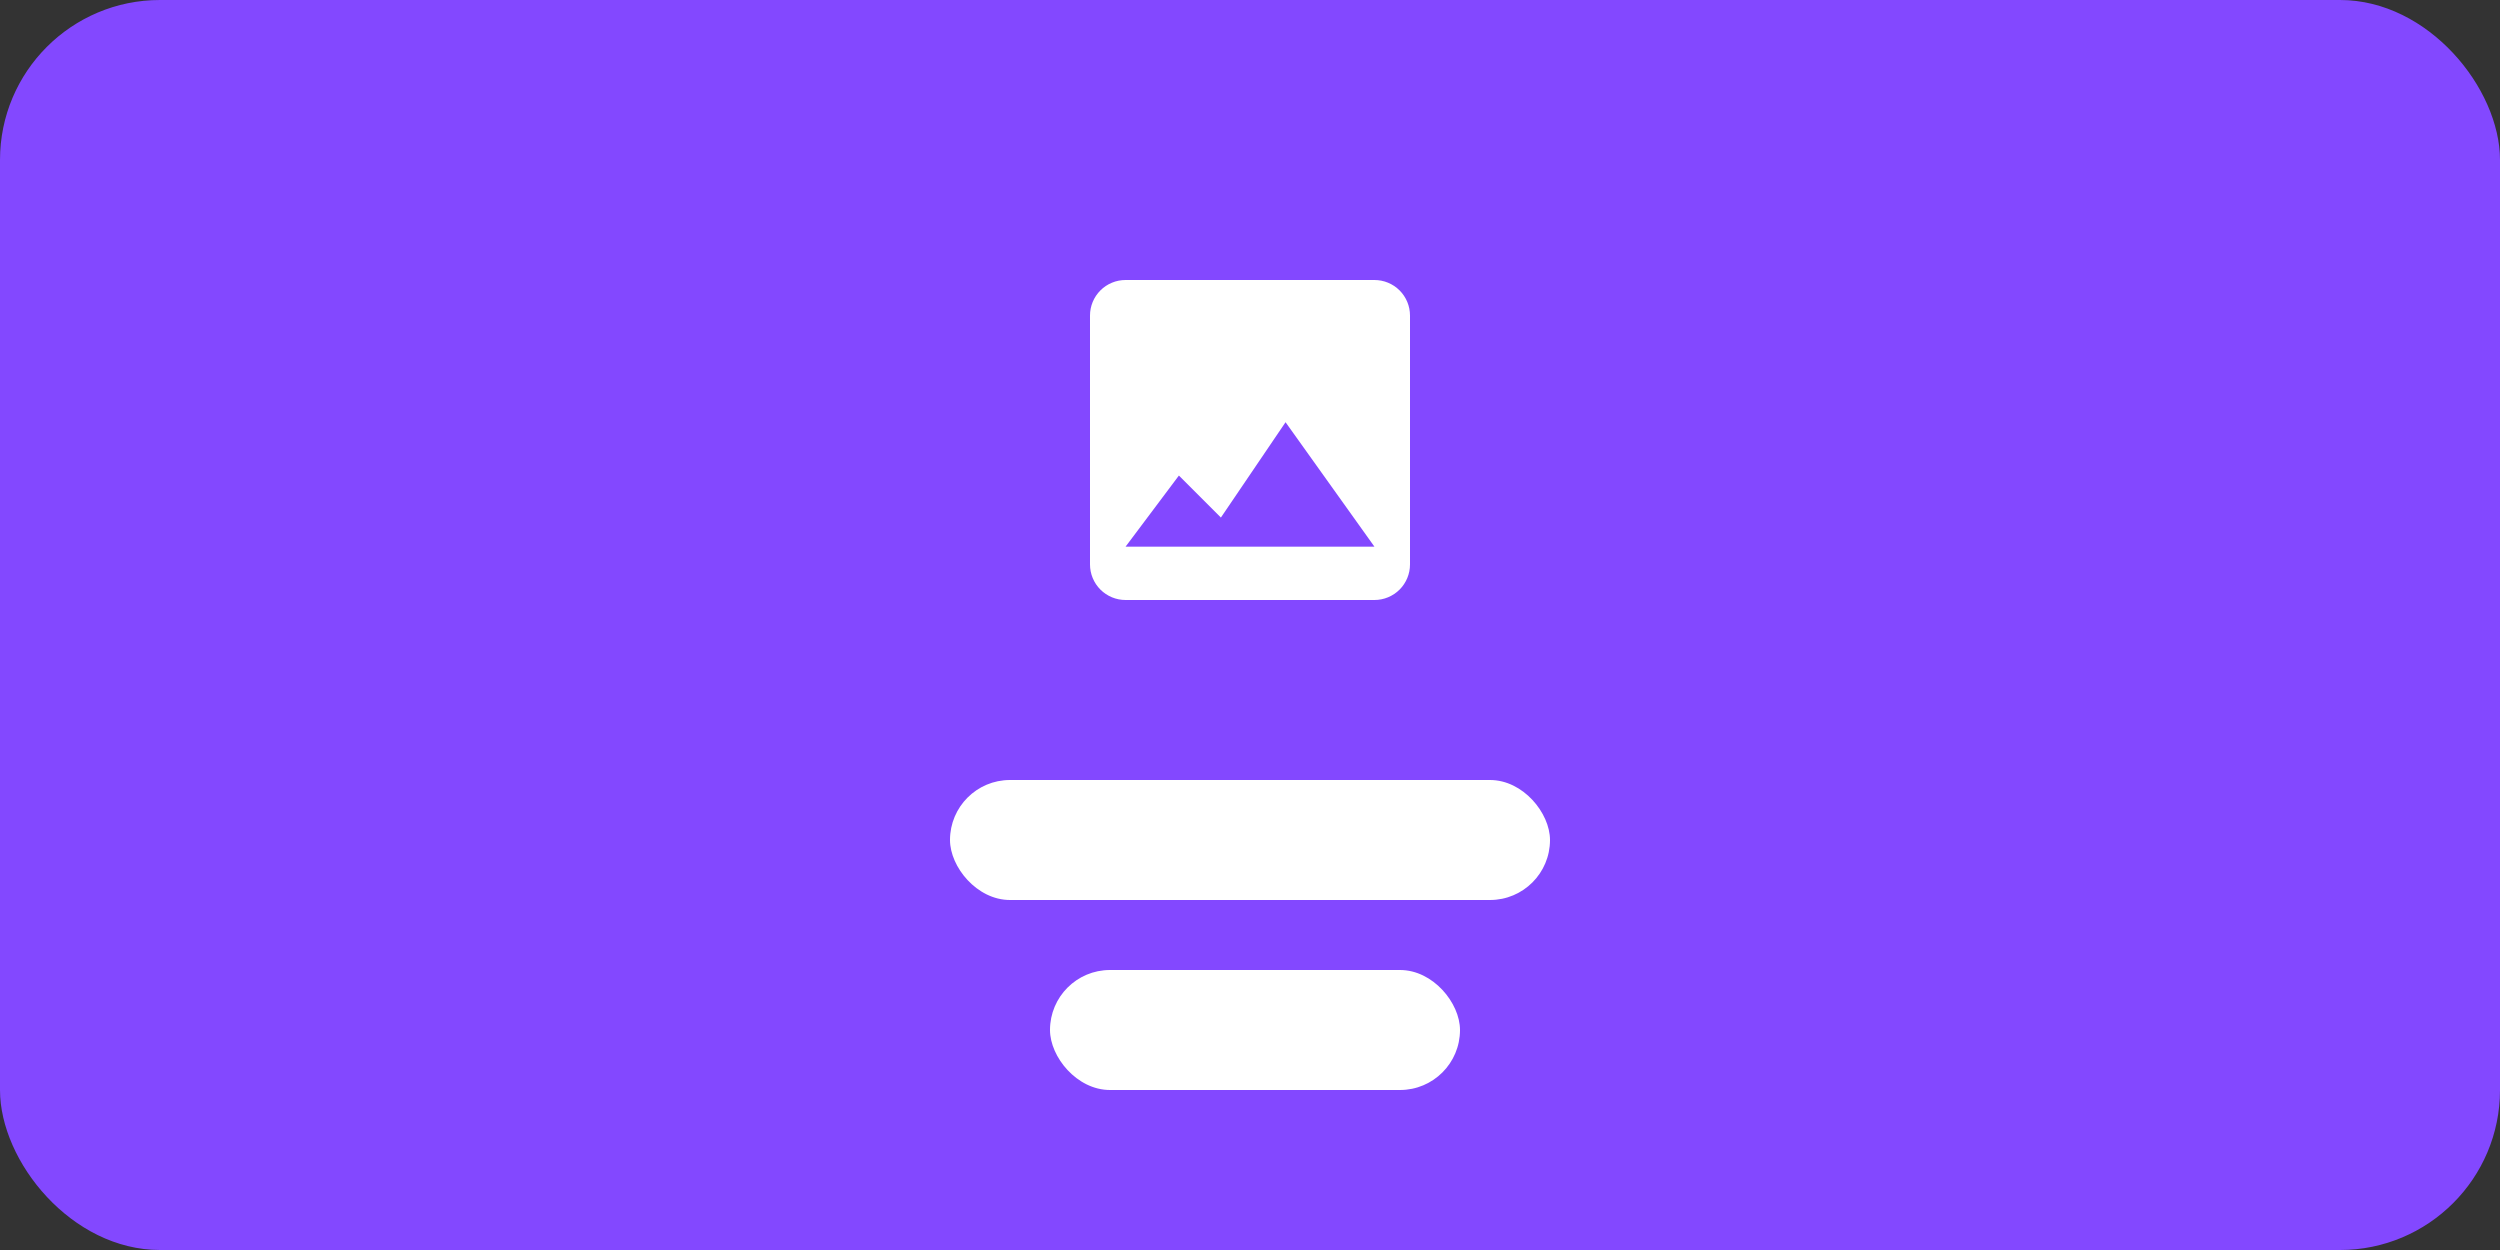
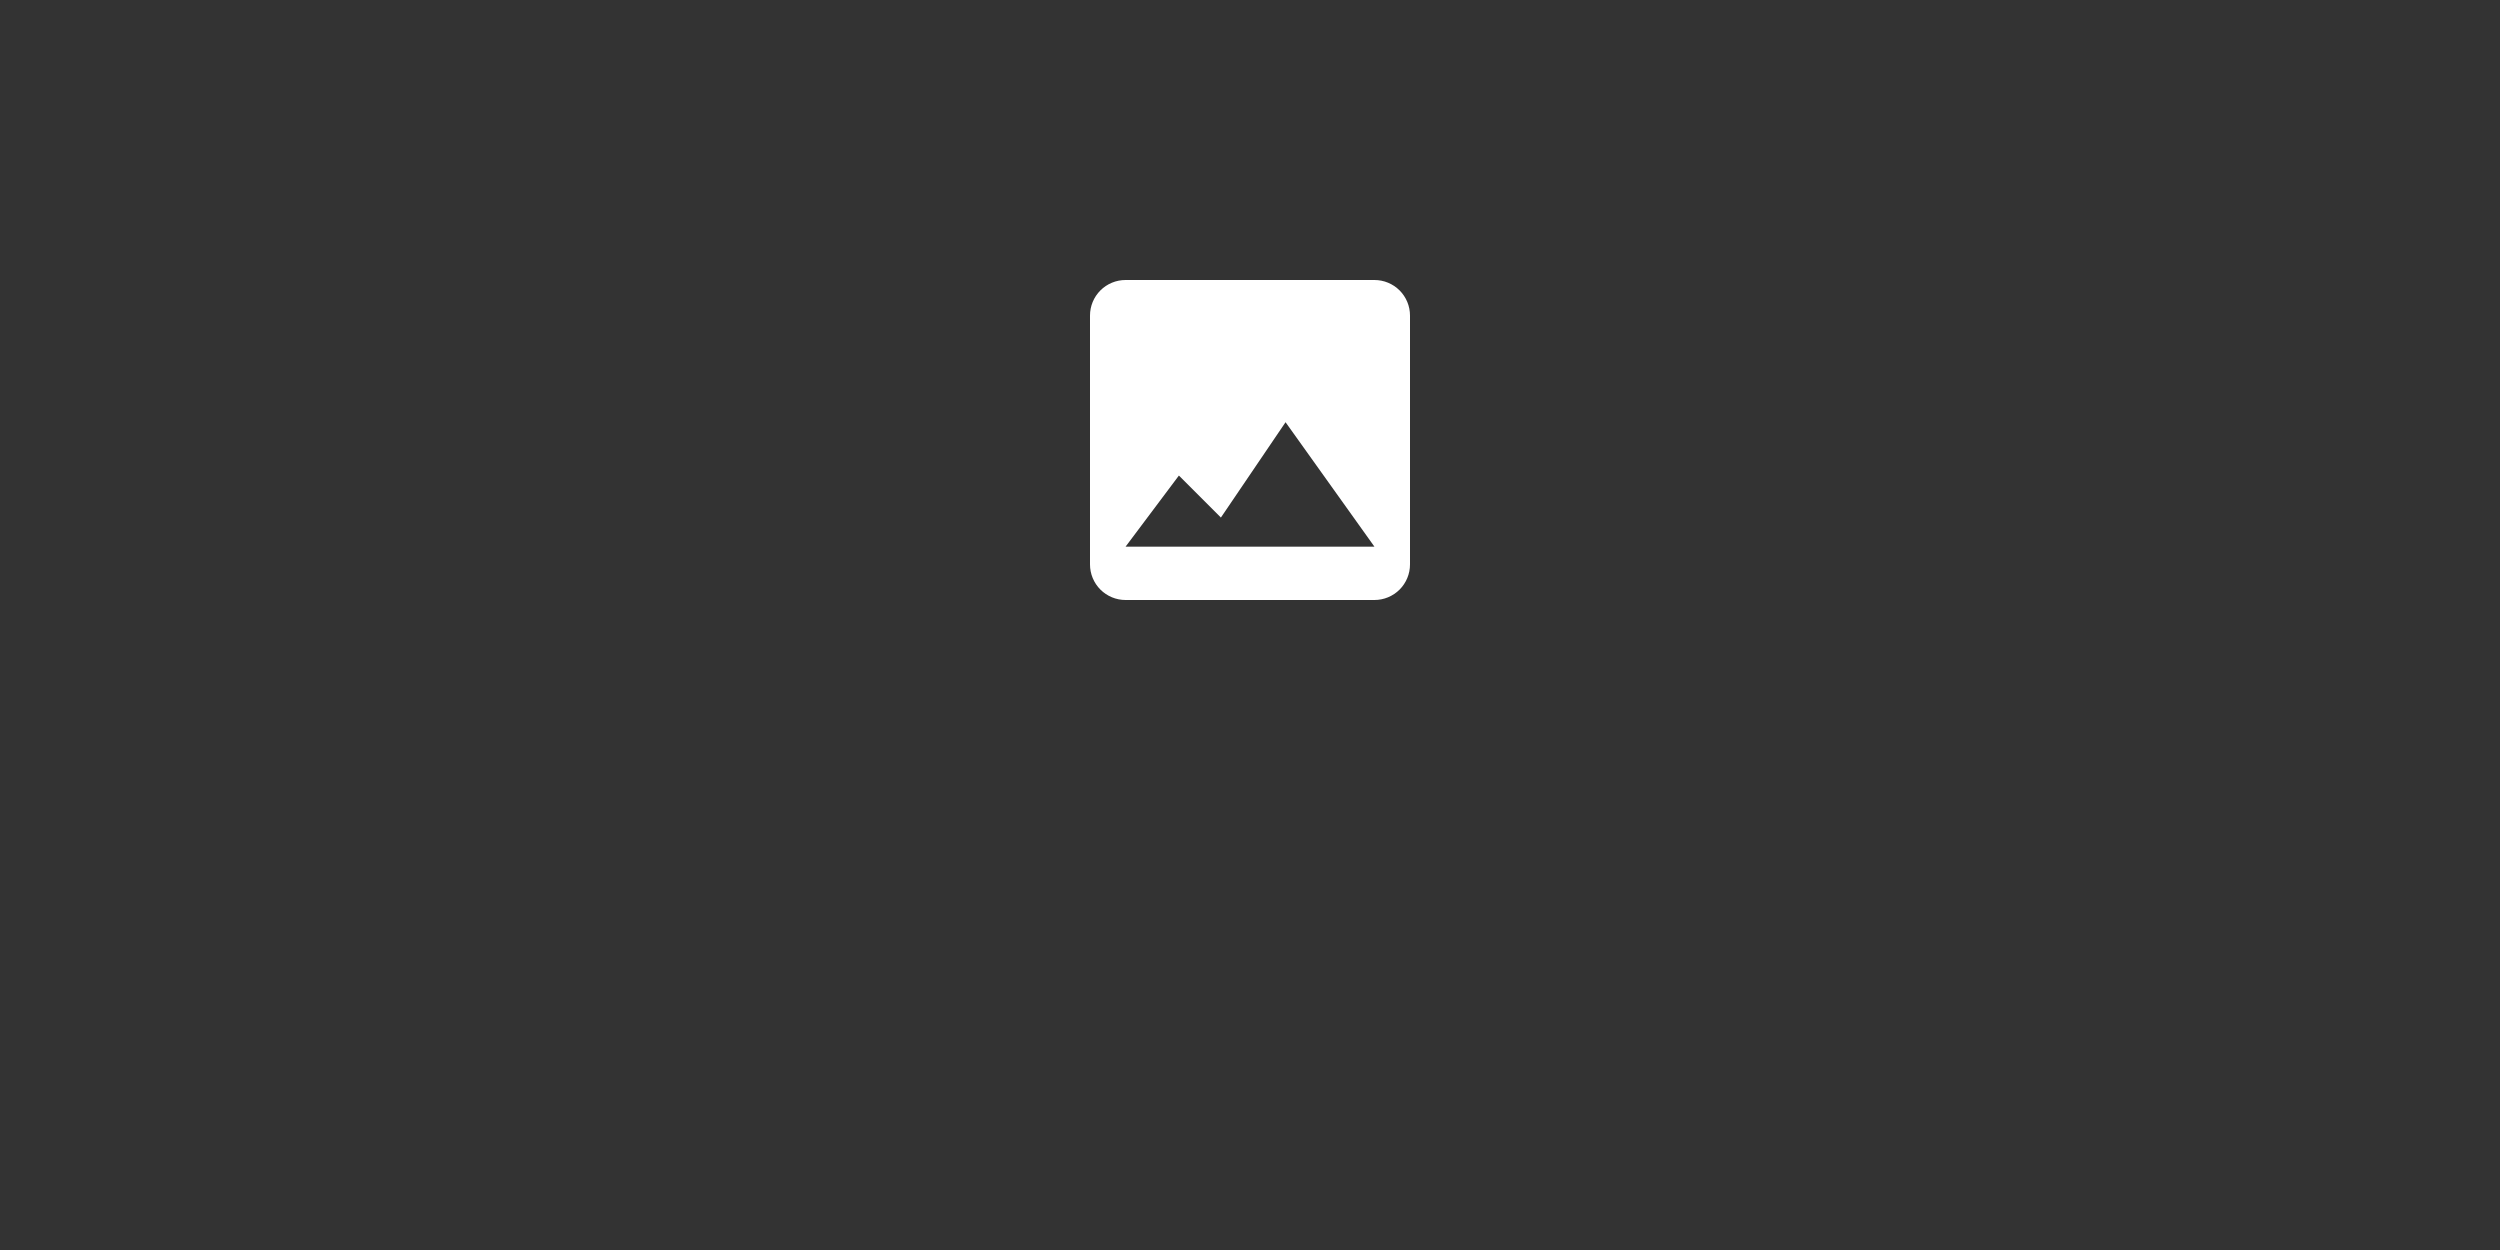
<svg xmlns="http://www.w3.org/2000/svg" width="250" height="125" viewBox="0 0 250 125" fill="none">
  <rect x="0" y="0" width="250" height="125" fill="#333333" stroke="none" />
-   <rect width="250" height="125" rx="16" fill="#8348FF" />
  <path d="M112.556 60H137.444C138.387 60 139.292 59.625 139.959 58.959C140.625 58.292 141 57.387 141 56.444V31.556C141 30.613 140.625 29.708 139.959 29.041C139.292 28.375 138.387 28 137.444 28H112.556C111.613 28 110.708 28.375 110.041 29.041C109.375 29.708 109 30.613 109 31.556V56.444C109 57.387 109.375 58.292 110.041 58.959C110.708 59.625 111.613 60 112.556 60ZM117.889 47.556L122.09 51.756L128.556 42.222L137.444 54.667H112.556L117.889 47.556Z" fill="white" />
-   <rect x="95" y="78" width="60" height="12" rx="6" fill="white" />
-   <rect x="105" y="97" width="41" height="12" rx="6" fill="white" />
</svg>